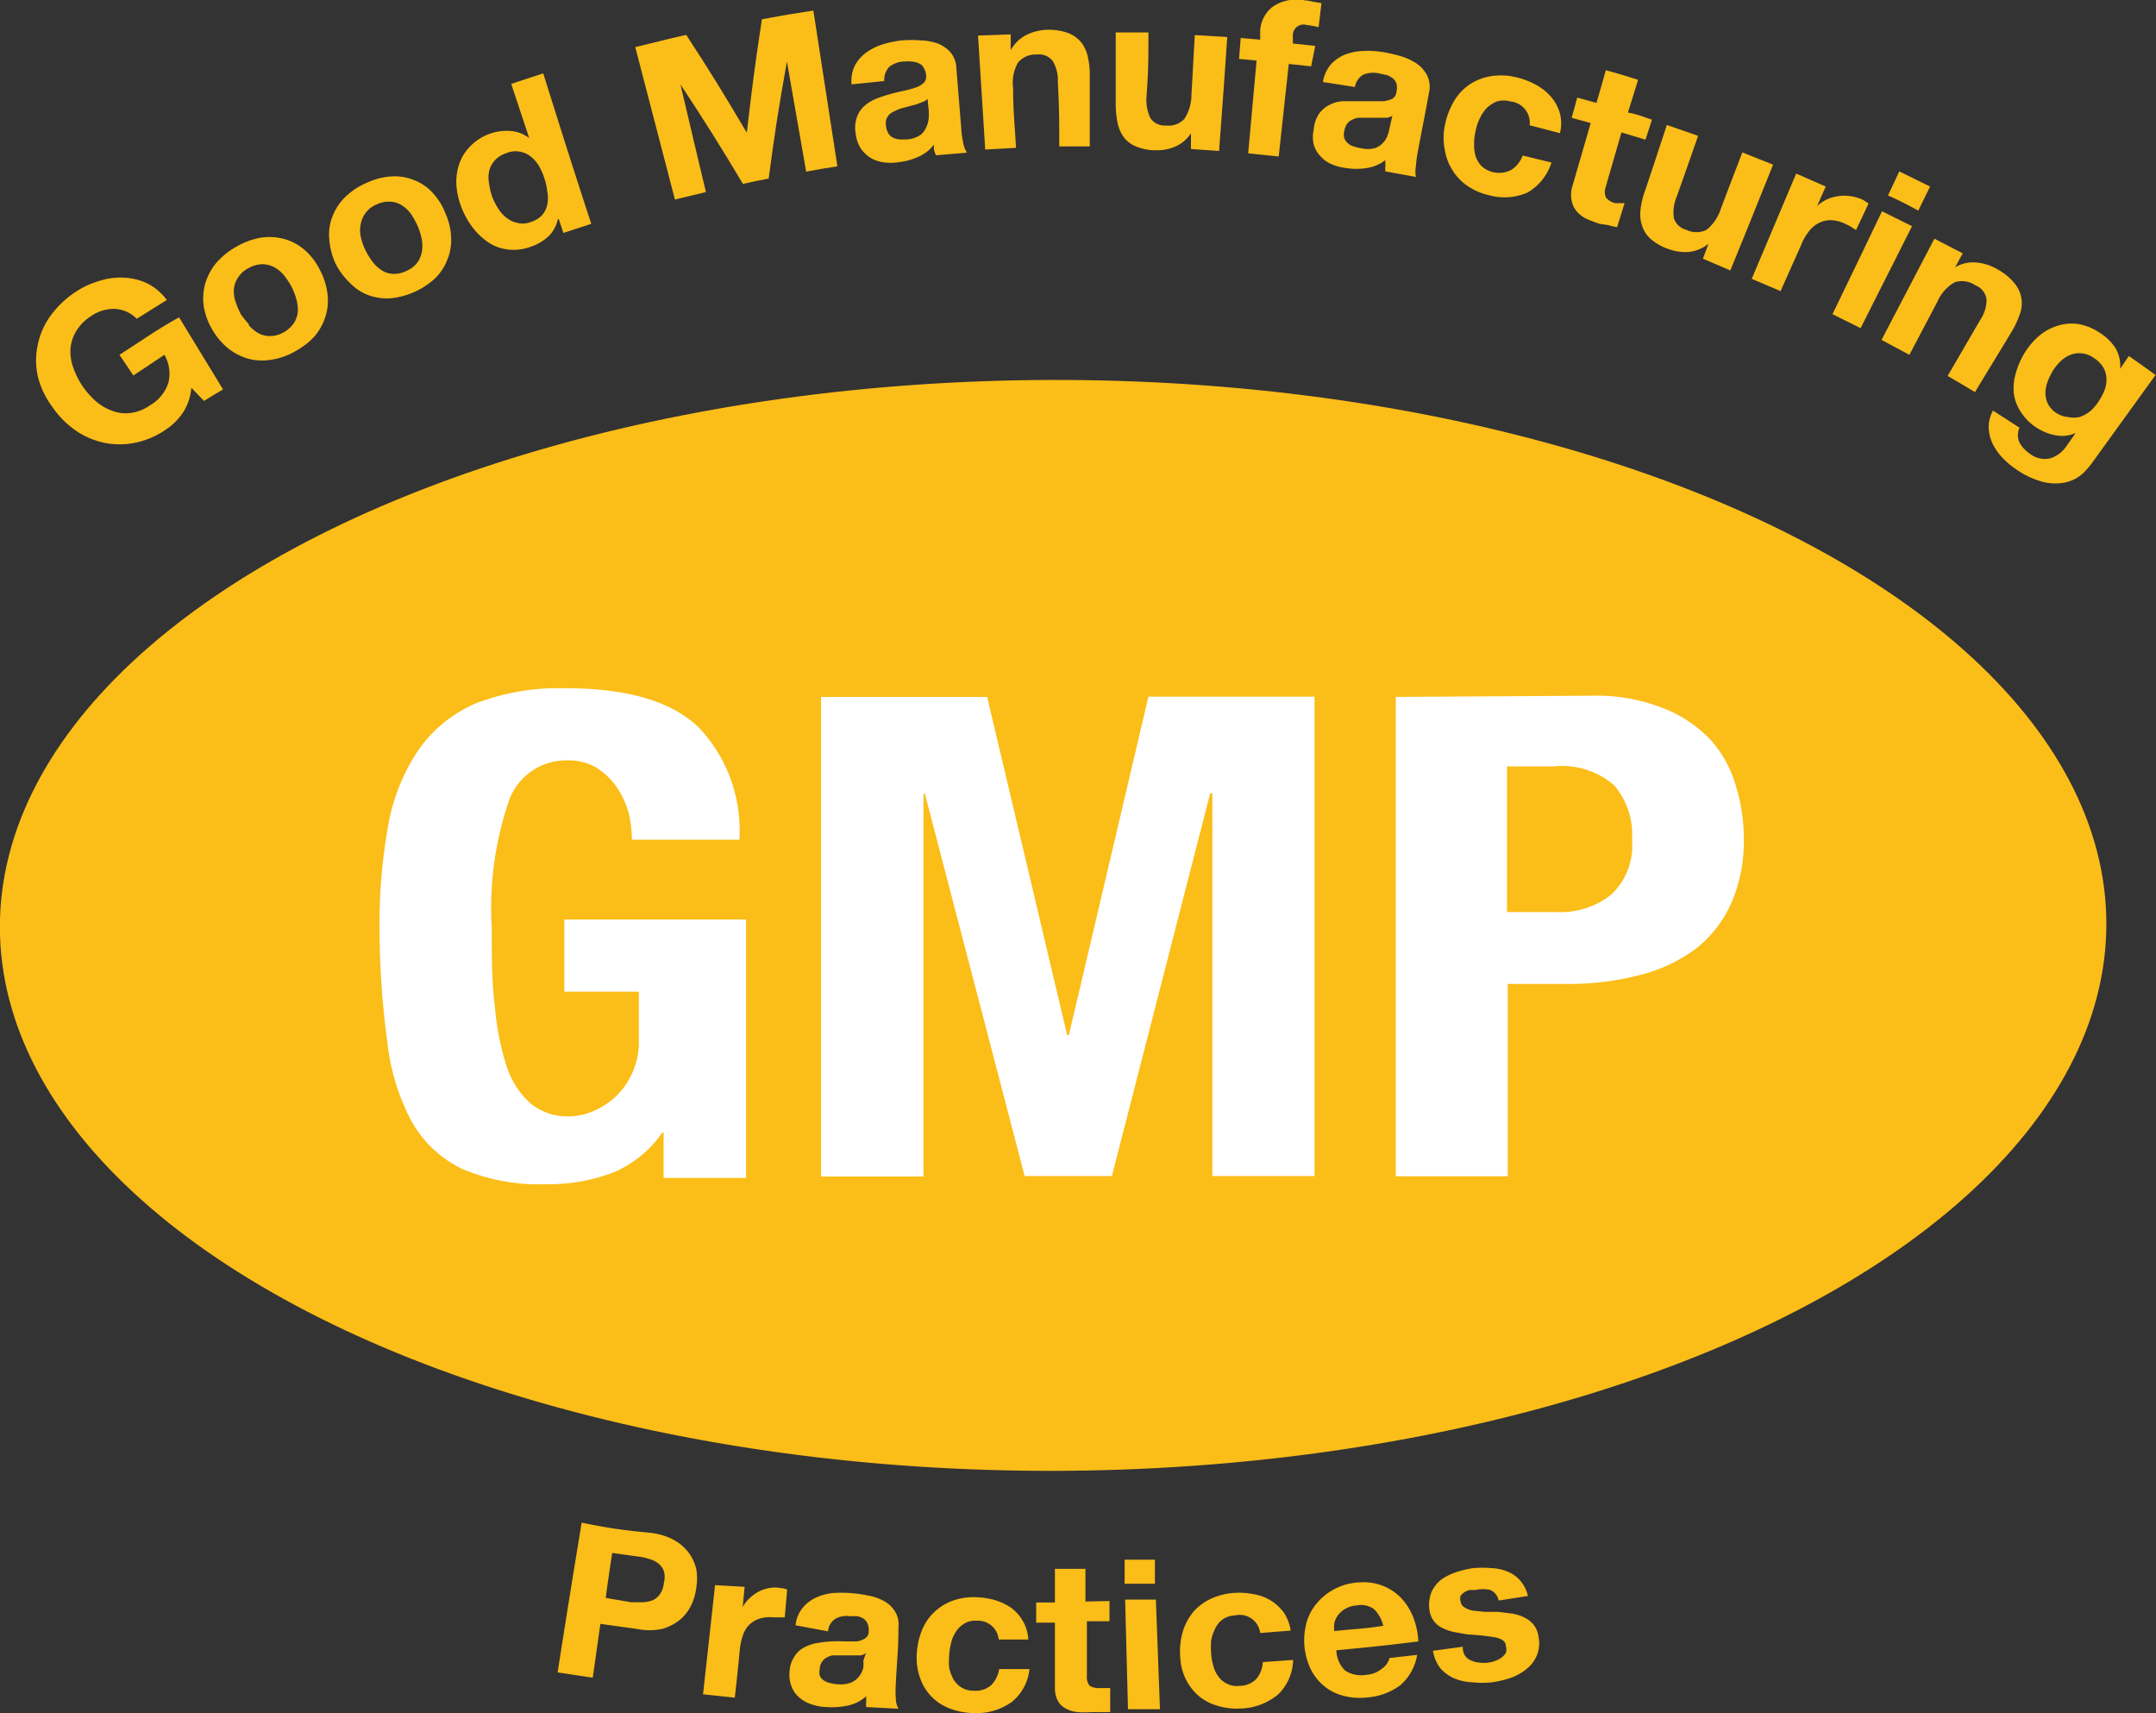
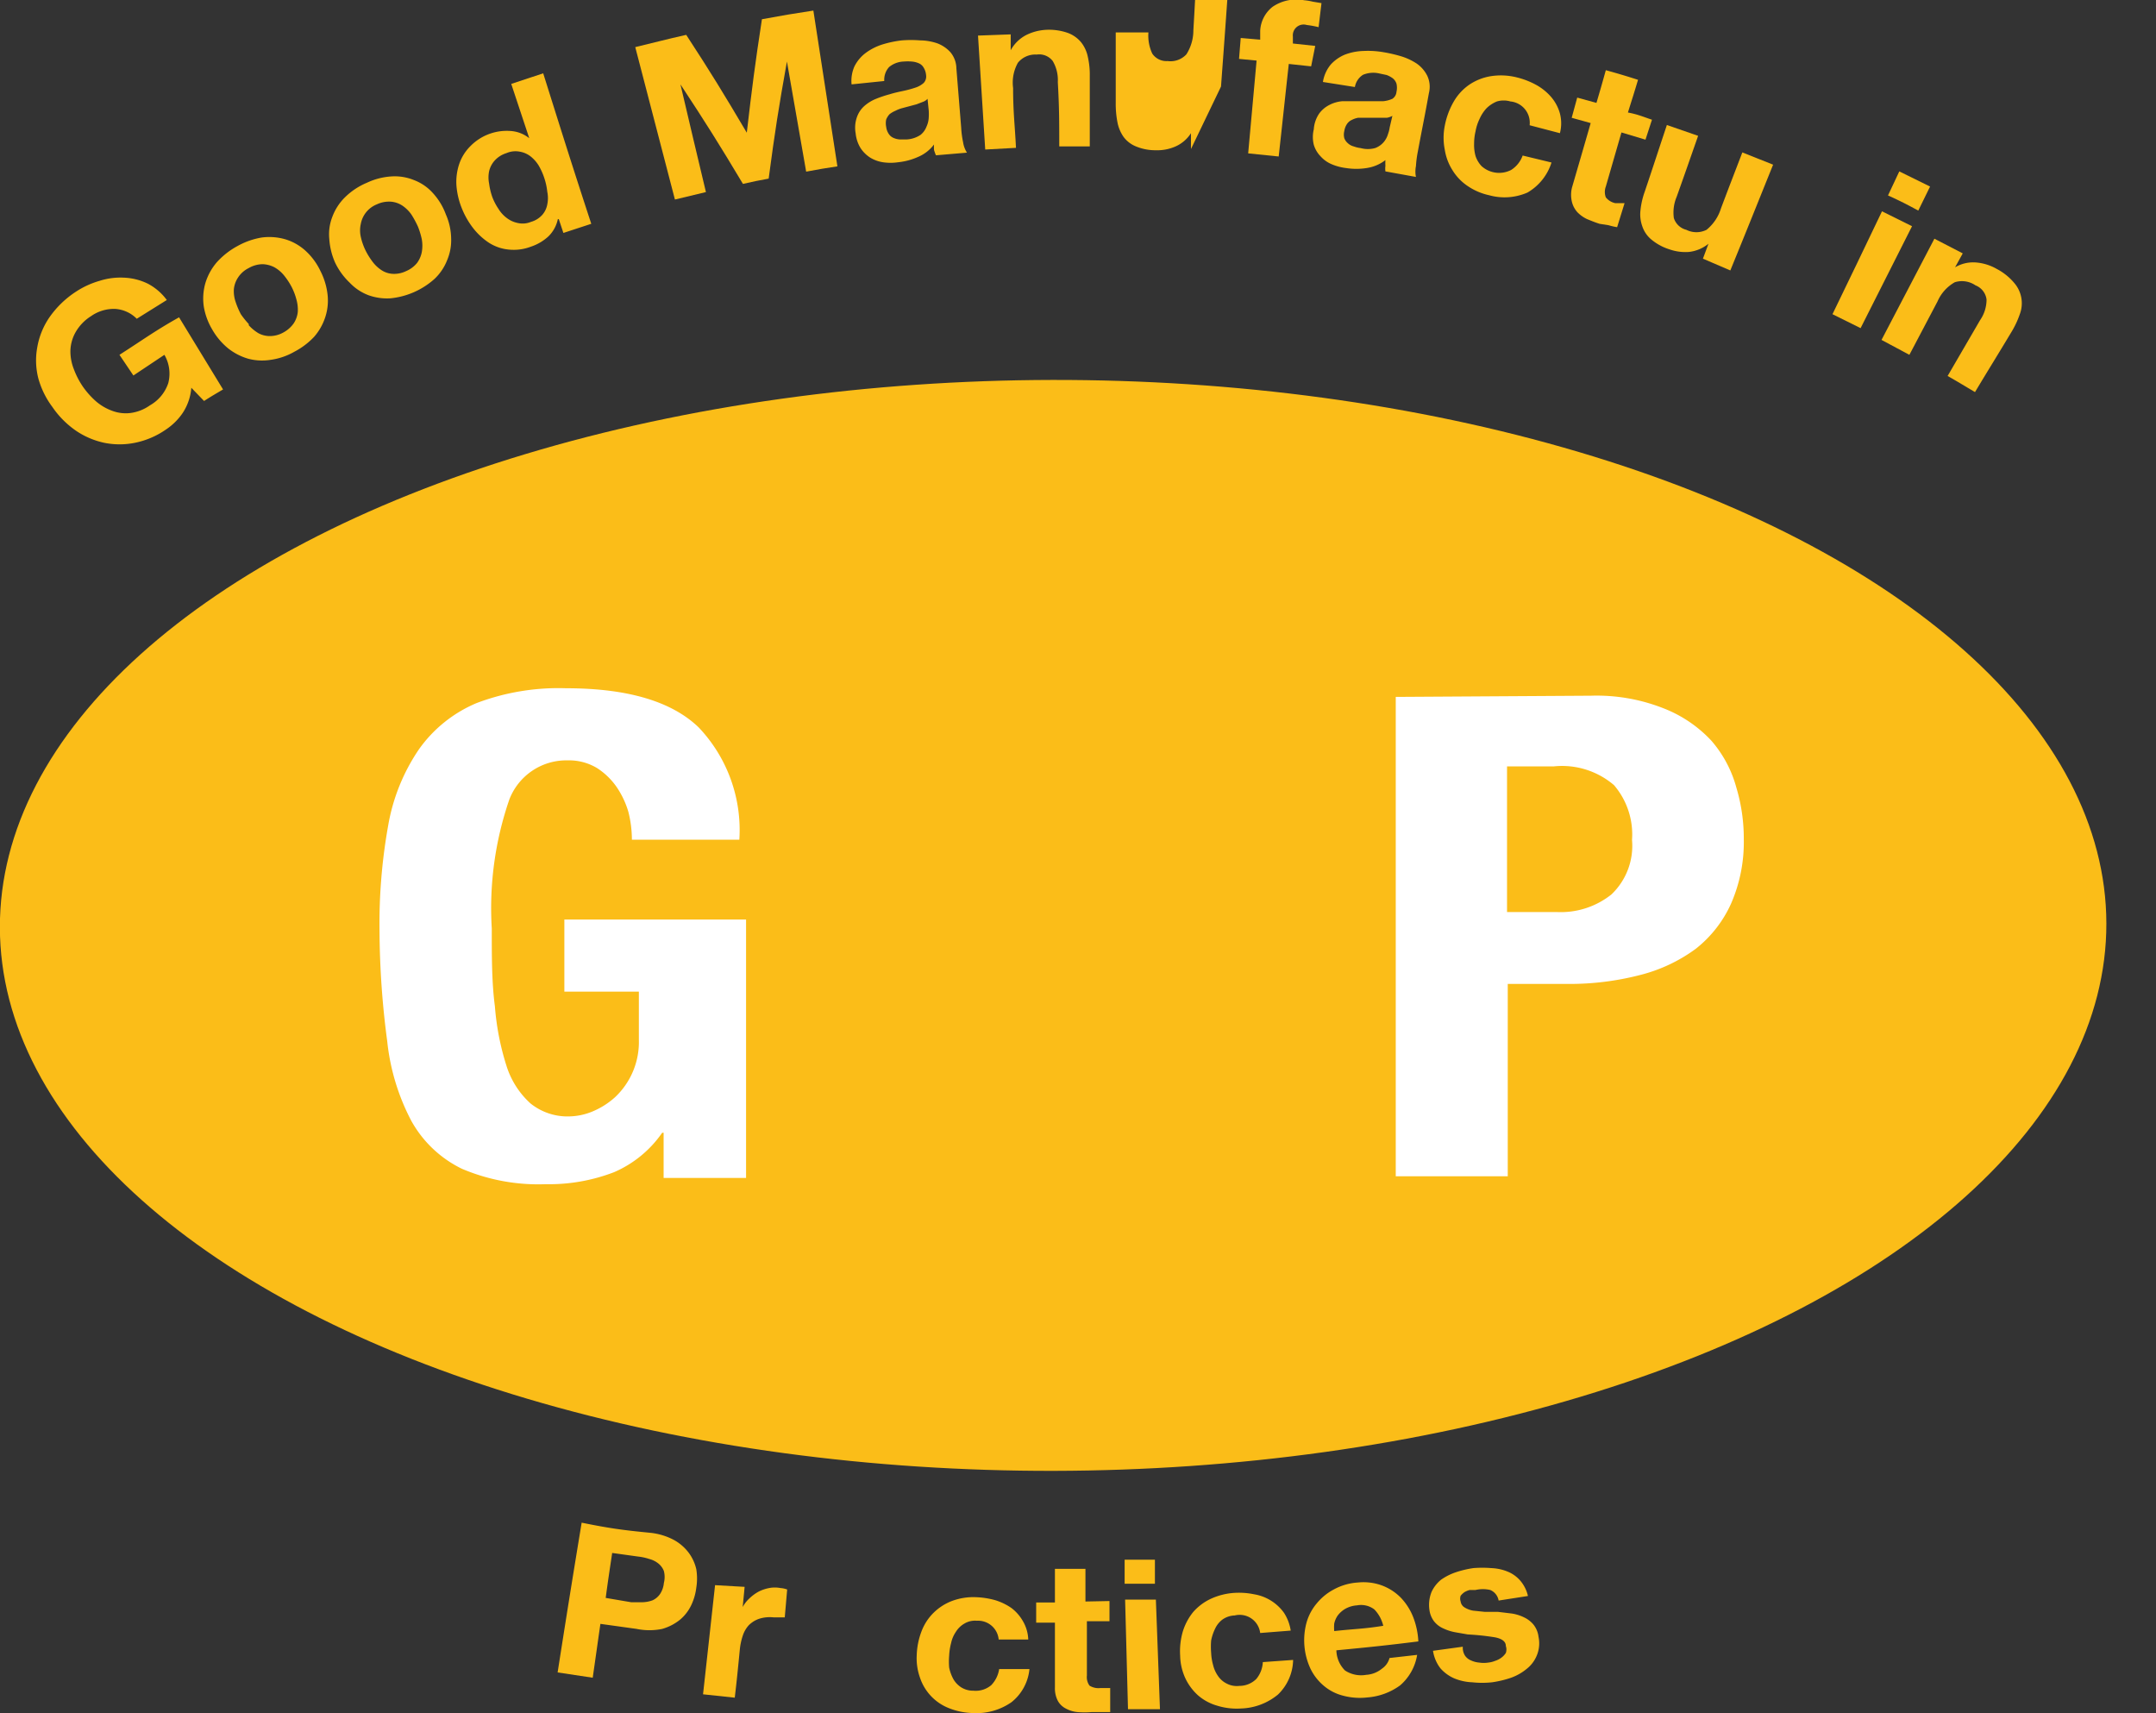
<svg xmlns="http://www.w3.org/2000/svg" id="Layer_1" data-name="Layer 1" viewBox="0 0 89.7 71.27">
  <rect x="0" y="0" width="89.7" height="71.27" fill="#333333" stroke="none" />
  <defs>
    <style>.cls-1{fill:#fbbd18;}.cls-2{fill:#fff;}</style>
  </defs>
  <ellipse class="cls-1" cx="44.27" cy="54.74" rx="43.82" ry="22.69" transform="translate(-0.56 -16.16) rotate(-0.11)" />
  <path class="cls-2" d="M26.59,50A3.67,3.67,0,0,0,26.12,49a2.91,2.91,0,0,0-.83-.81,2.26,2.26,0,0,0-1.22-.32,2.54,2.54,0,0,0-2.43,1.63,13.88,13.88,0,0,0-.73,5.36c0,1.19,0,2.27.13,3.24a10.92,10.92,0,0,0,.48,2.47,3.54,3.54,0,0,0,1,1.57,2.46,2.46,0,0,0,1.64.54,2.64,2.64,0,0,0,.93-.2,3.28,3.28,0,0,0,.94-.59,3.15,3.15,0,0,0,1-2.4v-2H23.93v-3h7.56l0,10.75H28.06V63.36H28A4.7,4.7,0,0,1,26,65a7.51,7.51,0,0,1-2.84.5,8.12,8.12,0,0,1-3.49-.64,4.8,4.8,0,0,1-2.11-2,9.15,9.15,0,0,1-1-3.31A35.79,35.79,0,0,1,16.24,55a23.16,23.16,0,0,1,.36-4.42,8.06,8.06,0,0,1,1.28-3.17,5.59,5.59,0,0,1,2.39-1.92A9.63,9.63,0,0,1,24,44.87q3.83,0,5.52,1.63a6.2,6.2,0,0,1,1.69,4.67H26.74A4.72,4.72,0,0,0,26.59,50Z" transform="translate(-0.45 -16.24)" />
-   <path class="cls-2" d="M41.52,45.23,44.85,59.3h.07l3.31-14.08h6.91l0,19.94H50.89l0-15.92H50.8L46.71,65.16H43.08L38.93,49.26h-.06l0,15.92H34.61l0-19.95Z" transform="translate(-0.45 -16.24)" />
  <path class="cls-2" d="M66.65,45.18a7.57,7.57,0,0,1,3,.52,5.39,5.39,0,0,1,2,1.35A4.94,4.94,0,0,1,72.69,49,7.36,7.36,0,0,1,73,51.15a6.38,6.38,0,0,1-.53,2.68A5,5,0,0,1,71,55.71a6.65,6.65,0,0,1-2.32,1.09,11.7,11.7,0,0,1-3,.37h-2.5l0,8H58.52l0-19.94Zm-1.41,9a3.38,3.38,0,0,0,2.25-.73,2.79,2.79,0,0,0,.86-2.27,3.15,3.15,0,0,0-.75-2.28,3.32,3.32,0,0,0-2.5-.78H63.15l0,6.06Z" transform="translate(-0.45 -16.24)" />
  <path class="cls-1" d="M8.05,33.42a2.55,2.55,0,0,1-.7.69,3.45,3.45,0,0,1-1.29.55,3.2,3.2,0,0,1-1.27,0,3.35,3.35,0,0,1-1.16-.49,3.8,3.8,0,0,1-1-1A3.58,3.58,0,0,1,2.05,32,3,3,0,0,1,2,30.69a3.15,3.15,0,0,1,.5-1.24,4,4,0,0,1,1.1-1.07,3.61,3.61,0,0,1,1-.46,2.86,2.86,0,0,1,1-.13,2.49,2.49,0,0,1,1,.25,2.32,2.32,0,0,1,.79.68l-1.25.78a1.38,1.38,0,0,0-.9-.41,1.65,1.65,0,0,0-1,.3,1.9,1.9,0,0,0-.64.66,1.66,1.66,0,0,0-.22.76,2,2,0,0,0,.14.78,3.35,3.35,0,0,0,.39.75,3.45,3.45,0,0,0,.54.6,2.17,2.17,0,0,0,.67.39,1.61,1.61,0,0,0,.76.09,1.81,1.81,0,0,0,.81-.32,1.67,1.67,0,0,0,.76-.92A1.56,1.56,0,0,0,7.29,31L6,31.86,5.42,31c1-.64,1.48-1,2.48-1.56l1.83,3c-.32.19-.48.28-.79.48l-.53-.55A2.22,2.22,0,0,1,8.05,33.42Z" transform="translate(-0.45 -16.24)" />
  <path class="cls-1" d="M8.93,29A2.32,2.32,0,0,1,9,28a2.39,2.39,0,0,1,.47-.85,3.21,3.21,0,0,1,.87-.68,3.12,3.12,0,0,1,1-.35,2.4,2.4,0,0,1,1,.08,2.19,2.19,0,0,1,.82.47,2.7,2.7,0,0,1,.62.84,2.85,2.85,0,0,1,.3,1,2.21,2.21,0,0,1-.1.93,2.35,2.35,0,0,1-.46.81,3.1,3.1,0,0,1-.82.62,2.75,2.75,0,0,1-1,.34,2.23,2.23,0,0,1-.93-.05,2.44,2.44,0,0,1-.83-.43,2.82,2.82,0,0,1-.67-.8A2.74,2.74,0,0,1,8.93,29Zm1.87.77a1.8,1.8,0,0,0,.4.33,1,1,0,0,0,.48.12,1.15,1.15,0,0,0,.56-.15,1.25,1.25,0,0,0,.43-.38,1.07,1.07,0,0,0,.17-.48,1.57,1.57,0,0,0-.06-.52,2.54,2.54,0,0,0-.2-.52,2.94,2.94,0,0,0-.31-.47,1.42,1.42,0,0,0-.4-.34,1.15,1.15,0,0,0-.49-.13,1.18,1.18,0,0,0-.58.16,1.12,1.12,0,0,0-.45.4,1.07,1.07,0,0,0-.17.48,1.36,1.36,0,0,0,.07.52,3.38,3.38,0,0,0,.22.52A3.54,3.54,0,0,0,10.8,29.72Z" transform="translate(-0.45 -16.24)" />
  <path class="cls-1" d="M14.15,26.18a2,2,0,0,1,.13-.93,2.23,2.23,0,0,1,.53-.81,2.88,2.88,0,0,1,.91-.6,2.79,2.79,0,0,1,1-.26,2.11,2.11,0,0,1,.95.15,2,2,0,0,1,.78.53,2.68,2.68,0,0,1,.55.9,2.57,2.57,0,0,1,.22,1,2.11,2.11,0,0,1-.17.91,2.14,2.14,0,0,1-.52.77,3.22,3.22,0,0,1-1.84.81,2.29,2.29,0,0,1-.91-.13A2.08,2.08,0,0,1,15,28a2.84,2.84,0,0,1-.61-.84A2.89,2.89,0,0,1,14.15,26.18Zm1.78.92a1.48,1.48,0,0,0,.38.37.94.94,0,0,0,.46.16,1.13,1.13,0,0,0,.57-.11,1.18,1.18,0,0,0,.46-.34,1.12,1.12,0,0,0,.2-.46,1.53,1.53,0,0,0,0-.52,3.24,3.24,0,0,0-.16-.53,4,4,0,0,0-.27-.5,1.44,1.44,0,0,0-.37-.37,1,1,0,0,0-.48-.17,1.18,1.18,0,0,0-.59.11,1.09,1.09,0,0,0-.67.82,1.21,1.21,0,0,0,0,.53,2.55,2.55,0,0,0,.18.53A2.87,2.87,0,0,0,15.93,27.1Z" transform="translate(-0.45 -16.24)" />
  <path class="cls-1" d="M23.66,25.35a1.41,1.41,0,0,1-.39.72,2,2,0,0,1-.73.43,2,2,0,0,1-.94.12,1.84,1.84,0,0,1-.82-.29,2.76,2.76,0,0,1-.66-.62,3.43,3.43,0,0,1-.47-.84,3.17,3.17,0,0,1-.21-.91,2.34,2.34,0,0,1,.11-.88,1.91,1.91,0,0,1,.46-.75,2.12,2.12,0,0,1,1.7-.64,1.38,1.38,0,0,1,.76.3h0l-.75-2.26,1.33-.44c.79,2.51,1.18,3.76,2,6.26l-1.16.38-.19-.57Zm-.79-2.21a1.45,1.45,0,0,0-.34-.39,1,1,0,0,0-.45-.2.94.94,0,0,0-.56.06,1.09,1.09,0,0,0-.49.31,1,1,0,0,0-.23.44,1.29,1.29,0,0,0,0,.52,2.74,2.74,0,0,0,.13.55,2.38,2.38,0,0,0,.26.5,1.35,1.35,0,0,0,.36.39,1.12,1.12,0,0,0,.46.2.9.9,0,0,0,.53-.05,1,1,0,0,0,.47-.29.9.9,0,0,0,.21-.44,1.29,1.29,0,0,0,0-.52,2.66,2.66,0,0,0-.12-.56A2.73,2.73,0,0,0,22.87,23.14Z" transform="translate(-0.45 -16.24)" />
  <path class="cls-1" d="M29,17.69c1.05,1.61,1.55,2.43,2.52,4.07h0c.22-1.89.34-2.83.63-4.72.86-.16,1.29-.23,2.14-.36l1,6.48c-.52.08-.78.12-1.3.22l-.8-4.58h0c-.35,1.95-.5,2.92-.76,4.87-.43.08-.64.12-1.07.22-1-1.67-1.52-2.5-2.6-4.14h0c.42,1.79.63,2.68,1.06,4.48l-1.29.31L26.88,18.2C27.72,18,28.15,17.88,29,17.69Z" transform="translate(-0.45 -16.24)" />
  <path class="cls-1" d="M35.88,19.75A1.48,1.48,0,0,1,36,19a1.59,1.59,0,0,1,.47-.56,2.36,2.36,0,0,1,.69-.35,4.49,4.49,0,0,1,.81-.17,4.79,4.79,0,0,1,.76,0,2.3,2.3,0,0,1,.71.12,1.41,1.41,0,0,1,.55.37,1.07,1.07,0,0,1,.25.67l.2,2.47a3.91,3.91,0,0,0,.08.61,1.11,1.11,0,0,0,.16.43l-1.29.11a2,2,0,0,1-.08-.22,1.55,1.55,0,0,1,0-.23,1.61,1.61,0,0,1-.67.52,2.69,2.69,0,0,1-.83.22,2.14,2.14,0,0,1-.62,0,1.45,1.45,0,0,1-.53-.19,1.35,1.35,0,0,1-.4-.39,1.42,1.42,0,0,1-.21-.62,1.31,1.31,0,0,1,.05-.67,1.11,1.11,0,0,1,.31-.47,1.69,1.69,0,0,1,.49-.3,4.76,4.76,0,0,1,.57-.19c.19-.06.38-.1.57-.14a4.6,4.6,0,0,0,.51-.14.93.93,0,0,0,.33-.19.39.39,0,0,0,.1-.32.71.71,0,0,0-.11-.33.41.41,0,0,0-.2-.17.88.88,0,0,0-.29-.07,1.88,1.88,0,0,0-.33,0,1,1,0,0,0-.61.23.78.78,0,0,0-.2.58Zm3.16.6a.46.46,0,0,1-.2.13l-.26.1-.3.08-.3.08a1.36,1.36,0,0,0-.28.11,1.08,1.08,0,0,0-.24.14.74.74,0,0,0-.14.22.76.76,0,0,0,0,.31.66.66,0,0,0,.1.28.44.44,0,0,0,.19.17.77.77,0,0,0,.27.07h.3a1.16,1.16,0,0,0,.57-.19A.81.81,0,0,0,39,21.5a1,1,0,0,0,.09-.37,2.36,2.36,0,0,0,0-.29Z" transform="translate(-0.45 -16.24)" />
  <path class="cls-1" d="M42.5,17.67l0,.66h0a1.55,1.55,0,0,1,.64-.63,2.1,2.1,0,0,1,.84-.22,2.38,2.38,0,0,1,.9.13,1.31,1.31,0,0,1,.55.39,1.43,1.43,0,0,1,.28.61,3.34,3.34,0,0,1,.08.8c0,1.17,0,1.76,0,2.92l-1.27,0c0-1.07,0-1.61-.06-2.68a1.55,1.55,0,0,0-.21-.87.71.71,0,0,0-.67-.27.93.93,0,0,0-.78.34,1.69,1.69,0,0,0-.2,1.05c0,1,.07,1.5.12,2.49l-1.28.07-.3-4.74Z" transform="translate(-0.45 -16.24)" />
-   <path class="cls-1" d="M50,22.44l0-.66h0a1.47,1.47,0,0,1-.66.56,1.89,1.89,0,0,1-.8.15,2.11,2.11,0,0,1-.83-.16,1.2,1.2,0,0,1-.51-.39,1.57,1.57,0,0,1-.26-.62,4.07,4.07,0,0,1-.07-.81c0-1.17,0-1.75,0-2.92l1.36,0c0,1.07,0,1.6-.08,2.68a1.75,1.75,0,0,0,.16.88.71.71,0,0,0,.64.31.9.9,0,0,0,.78-.28,1.86,1.86,0,0,0,.29-1c.06-1,.08-1.49.14-2.48l1.35.08c-.13,1.9-.2,2.84-.34,4.74Z" transform="translate(-0.45 -16.24)" />
+   <path class="cls-1" d="M50,22.44l0-.66h0a1.47,1.47,0,0,1-.66.56,1.89,1.89,0,0,1-.8.15,2.11,2.11,0,0,1-.83-.16,1.2,1.2,0,0,1-.51-.39,1.57,1.57,0,0,1-.26-.62,4.07,4.07,0,0,1-.07-.81c0-1.17,0-1.75,0-2.92l1.36,0a1.75,1.75,0,0,0,.16.88.71.71,0,0,0,.64.31.9.9,0,0,0,.78-.28,1.86,1.86,0,0,0,.29-1c.06-1,.08-1.49.14-2.48l1.35.08c-.13,1.9-.2,2.84-.34,4.74Z" transform="translate(-0.45 -16.24)" />
  <path class="cls-1" d="M52,18.69l.07-.87.81.07,0-.37a1.35,1.35,0,0,1,.52-1,1.76,1.76,0,0,1,1.31-.27,2.25,2.25,0,0,1,.36.06l.36.06-.12,1a3.86,3.86,0,0,0-.49-.09.45.45,0,0,0-.58.48l0,.29.93.1L55,19l-.93-.1c-.17,1.54-.25,2.31-.42,3.85l-1.27-.13.35-3.86Z" transform="translate(-0.45 -16.24)" />
  <path class="cls-1" d="M55.49,19.65a1.49,1.49,0,0,1,.33-.73,1.65,1.65,0,0,1,.59-.41,2.34,2.34,0,0,1,.77-.15,3.73,3.73,0,0,1,.82.05,6.11,6.11,0,0,1,.74.17,2.51,2.51,0,0,1,.66.31,1.36,1.36,0,0,1,.43.5,1.07,1.07,0,0,1,.07.72c-.18,1-.28,1.46-.46,2.43a4.44,4.44,0,0,0-.08.61,1.14,1.14,0,0,0,0,.45l-1.27-.23a.85.85,0,0,1,0-.23,1.93,1.93,0,0,1,0-.24,1.68,1.68,0,0,1-.78.33,2.76,2.76,0,0,1-.86,0,2.2,2.2,0,0,1-.6-.16,1.29,1.29,0,0,1-.46-.33,1.15,1.15,0,0,1-.28-.48,1.35,1.35,0,0,1,0-.64,1.32,1.32,0,0,1,.22-.65,1.19,1.19,0,0,1,.42-.36,1.41,1.41,0,0,1,.55-.16c.2,0,.41,0,.61,0l.59,0H58a1.23,1.23,0,0,0,.38-.1.38.38,0,0,0,.17-.29.76.76,0,0,0,0-.34.48.48,0,0,0-.15-.22,1.08,1.08,0,0,0-.26-.14l-.33-.07a1.12,1.12,0,0,0-.65.06.75.75,0,0,0-.34.51Zm2.89,1.41a.78.78,0,0,1-.23.08l-.28,0h-.62c-.1,0-.2,0-.3,0a.88.88,0,0,0-.26.09.47.47,0,0,0-.2.17.7.7,0,0,0-.11.29.6.6,0,0,0,0,.3.51.51,0,0,0,.15.21.55.55,0,0,0,.24.13,1.23,1.23,0,0,0,.29.07,1.15,1.15,0,0,0,.6,0,.86.86,0,0,0,.36-.25.93.93,0,0,0,.18-.34,1.41,1.41,0,0,0,.07-.28Z" transform="translate(-0.45 -16.24)" />
  <path class="cls-1" d="M63.29,20.46a1,1,0,0,0-.56,0,1.33,1.33,0,0,0-.43.28,1.6,1.6,0,0,0-.29.44,2,2,0,0,0-.17.52,2.24,2.24,0,0,0-.06.52,1.7,1.7,0,0,0,.06.51,1.12,1.12,0,0,0,.25.42,1.09,1.09,0,0,0,1.23.16,1.18,1.18,0,0,0,.48-.6L65,23A2.21,2.21,0,0,1,64,24.25a2.39,2.39,0,0,1-1.6.11,2.54,2.54,0,0,1-.9-.39,2.13,2.13,0,0,1-.62-.65,2.24,2.24,0,0,1-.32-.85,2.55,2.55,0,0,1,0-1,3.21,3.21,0,0,1,.37-1,2.17,2.17,0,0,1,.64-.7,2.24,2.24,0,0,1,.9-.36,2.72,2.72,0,0,1,1.09.05,3.33,3.33,0,0,1,.8.31,2.28,2.28,0,0,1,.63.51,1.79,1.79,0,0,1,.36.68,1.62,1.62,0,0,1,0,.82l-1.26-.33A.89.89,0,0,0,63.29,20.46Z" transform="translate(-0.45 -16.24)" />
  <path class="cls-1" d="M69.18,21.22l-.27.83-1-.3L67.26,24a.64.64,0,0,0,0,.45.68.68,0,0,0,.39.24l.2,0,.19,0-.31,1a2.49,2.49,0,0,1-.35-.08L67,25.55c-.19-.06-.36-.13-.53-.2a1.38,1.38,0,0,1-.4-.29,1,1,0,0,1-.22-.42,1.25,1.25,0,0,1,0-.59c.31-1.07.47-1.61.78-2.69l-.79-.22.23-.84.8.22c.16-.54.24-.82.39-1.36.54.15.81.23,1.34.4-.16.54-.25.81-.42,1.36C68.6,21,68.79,21.09,69.18,21.22Z" transform="translate(-0.45 -16.24)" />
  <path class="cls-1" d="M71.3,27l.23-.62h0a1.56,1.56,0,0,1-.81.34,2,2,0,0,1-.82-.11,2.2,2.2,0,0,1-.75-.41,1.2,1.2,0,0,1-.37-.54A1.47,1.47,0,0,1,68.7,25a3.27,3.27,0,0,1,.18-.79c.37-1.1.55-1.66.92-2.77l1.3.45c-.35,1-.53,1.52-.89,2.53a1.68,1.68,0,0,0-.12.89.73.73,0,0,0,.52.49.94.94,0,0,0,.84,0,1.85,1.85,0,0,0,.6-.89c.35-.93.53-1.39.89-2.33l1.28.51c-.71,1.76-1.06,2.64-1.78,4.4Z" transform="translate(-0.45 -16.24)" />
-   <path class="cls-1" d="M76.41,24l-.36.81h0a1.56,1.56,0,0,1,.4-.27,1.65,1.65,0,0,1,.48-.14,1.74,1.74,0,0,1,.51,0,1.81,1.81,0,0,1,.49.14,1.64,1.64,0,0,1,.26.17l-.52,1.1-.2-.13a1.67,1.67,0,0,0-.23-.12,1.43,1.43,0,0,0-.63-.16,1,1,0,0,0-.51.13,1.12,1.12,0,0,0-.4.35,2,2,0,0,0-.3.52l-.87,1.95-1.2-.51,1.85-4.38Z" transform="translate(-0.45 -16.24)" />
  <path class="cls-1" d="M79,24.37l.47-1,1.28.63-.49,1C79.78,24.74,79.53,24.61,79,24.37ZM80,25.65l-2.14,4.24-1.17-.58c.83-1.71,1.24-2.57,2.06-4.28Z" transform="translate(-0.45 -16.24)" />
  <path class="cls-1" d="M82.11,26.78l-.32.58,0,0a1.48,1.48,0,0,1,.89-.2,2.07,2.07,0,0,1,.85.27,2.4,2.4,0,0,1,.73.59,1.29,1.29,0,0,1,.22,1.3,3.79,3.79,0,0,1-.35.74c-.6,1-.91,1.49-1.51,2.49-.46-.27-.68-.41-1.14-.67l1.35-2.32a1.51,1.51,0,0,0,.27-.86.73.73,0,0,0-.46-.59,1,1,0,0,0-.86-.13,1.69,1.69,0,0,0-.72.8L79.89,31l-1.16-.62,2.2-4.21Z" transform="translate(-0.45 -16.24)" />
-   <path class="cls-1" d="M87.1,35.94a1.59,1.59,0,0,1-.68.36,2.17,2.17,0,0,1-.92,0,3.51,3.51,0,0,1-1.2-.56,3.3,3.3,0,0,1-.54-.46,2.32,2.32,0,0,1-.41-.59,1.64,1.64,0,0,1-.16-.66,1.36,1.36,0,0,1,.18-.71l1.1.71a.77.77,0,0,0,0,.62,1.4,1.4,0,0,0,.44.47,1,1,0,0,0,.86.18,1.29,1.29,0,0,0,.68-.54l.36-.51h0a1.36,1.36,0,0,1-.82.1,2.18,2.18,0,0,1-.81-.32,2.16,2.16,0,0,1-.67-.68,1.8,1.8,0,0,1-.28-.78,2.3,2.3,0,0,1,.1-.85,3.3,3.3,0,0,1,.38-.84,3,3,0,0,1,.59-.68,2.17,2.17,0,0,1,.76-.41,1.9,1.9,0,0,1,.86-.07,2.3,2.3,0,0,1,.9.37,2.09,2.09,0,0,1,.65.64,1.49,1.49,0,0,1,.19.85l0,0,.36-.53c.45.31.67.47,1.11.79l-2.6,3.6A3.3,3.3,0,0,1,87.1,35.94Zm-.6-2.35a1.17,1.17,0,0,0,.46,0,1.41,1.41,0,0,0,.42-.22,1.72,1.72,0,0,0,.34-.37,2.9,2.9,0,0,0,.27-.48,1.31,1.31,0,0,0,.1-.5,1,1,0,0,0-.12-.47,1.16,1.16,0,0,0-.41-.42,1,1,0,0,0-.48-.19,1,1,0,0,0-.46.05,1.26,1.26,0,0,0-.41.25,2.12,2.12,0,0,0-.33.39,2.82,2.82,0,0,0-.23.46,1.37,1.37,0,0,0-.1.48,1.06,1.06,0,0,0,.1.46,1,1,0,0,0,.37.4A1.07,1.07,0,0,0,86.5,33.59Z" transform="translate(-0.45 -16.24)" />
  <path class="cls-1" d="M27.49,80a2.69,2.69,0,0,1,1,.3,1.94,1.94,0,0,1,.62.54,1.83,1.83,0,0,1,.31.68,2.43,2.43,0,0,1,0,.76,2.35,2.35,0,0,1-.21.73,1.79,1.79,0,0,1-.46.6A2.09,2.09,0,0,1,28,84a2.63,2.63,0,0,1-1.06,0l-1.51-.21c-.13.9-.19,1.34-.32,2.24l-1.46-.22c.39-2.49.59-3.74,1-6.23C25.78,79.81,26.35,79.89,27.49,80Zm-.78,2.89.47,0a1.31,1.31,0,0,0,.42-.08.77.77,0,0,0,.31-.26,1,1,0,0,0,.16-.46,1,1,0,0,0,0-.5.75.75,0,0,0-.24-.32,1,1,0,0,0-.37-.18,2.21,2.21,0,0,0-.46-.1l-1.08-.15c-.11.74-.17,1.12-.27,1.87Z" transform="translate(-0.45 -16.24)" />
  <path class="cls-1" d="M31.43,82.25l-.08.84h0a1.35,1.35,0,0,1,.28-.36,1.78,1.78,0,0,1,.38-.28,1.63,1.63,0,0,1,.44-.15,1.23,1.23,0,0,1,.47,0,1,1,0,0,1,.28.06l-.1,1.16-.22,0-.24,0a1.46,1.46,0,0,0-.61.06,1.12,1.12,0,0,0-.43.27,1.2,1.2,0,0,0-.25.44,2.62,2.62,0,0,0-.12.57c-.08.82-.12,1.23-.21,2l-1.32-.14.5-4.54Z" transform="translate(-0.45 -16.24)" />
-   <path class="cls-1" d="M33.55,83.85a1.38,1.38,0,0,1,.28-.71,1.61,1.61,0,0,1,.54-.43,2.25,2.25,0,0,1,.71-.2,5,5,0,0,1,.77,0,5.77,5.77,0,0,1,.71.1,2.17,2.17,0,0,1,.65.22,1.24,1.24,0,0,1,.46.42,1,1,0,0,1,.16.67c0,1-.07,1.43-.11,2.38a3.85,3.85,0,0,0,0,.59.93.93,0,0,0,.11.43l-1.34-.07a.87.87,0,0,1,0-.22,1.64,1.64,0,0,1,0-.23,1.66,1.66,0,0,1-.77.39,3.31,3.31,0,0,1-.89.06,2.2,2.2,0,0,1-.64-.12,1.46,1.46,0,0,1-.5-.29,1.1,1.1,0,0,1-.31-.45,1.34,1.34,0,0,1-.08-.62,1.26,1.26,0,0,1,.2-.62,1.06,1.06,0,0,1,.39-.37,1.82,1.82,0,0,1,.54-.19,5.6,5.6,0,0,1,.59-.07,5.44,5.44,0,0,1,.57,0l.51,0a.85.85,0,0,0,.36-.14.32.32,0,0,0,.13-.28.64.64,0,0,0-.05-.33.47.47,0,0,0-.17-.2.93.93,0,0,0-.25-.1l-.32,0a.94.94,0,0,0-.61.12.68.68,0,0,0-.29.51ZM36.48,85a.5.5,0,0,1-.22.1l-.27,0-.3,0-.31,0-.3,0a.82.82,0,0,0-.25.1.55.55,0,0,0-.19.18.49.49,0,0,0-.08.28.53.53,0,0,0,0,.29.43.43,0,0,0,.16.19.68.68,0,0,0,.26.11,1.34,1.34,0,0,0,.3.05,1.22,1.22,0,0,0,.61-.08.9.9,0,0,0,.48-.62,2.06,2.06,0,0,0,0-.28Z" transform="translate(-0.45 -16.24)" />
  <path class="cls-1" d="M41.09,83.66a.86.86,0,0,0-.52.12,1,1,0,0,0-.35.34,1.31,1.31,0,0,0-.2.47,2.43,2.43,0,0,0-.08.52,2.89,2.89,0,0,0,0,.5,1.75,1.75,0,0,0,.17.47,1,1,0,0,0,.33.35.93.93,0,0,0,.51.14,1,1,0,0,0,.74-.23,1.22,1.22,0,0,0,.33-.67h1.26a2,2,0,0,1-.75,1.38,2.54,2.54,0,0,1-1.59.45,2.86,2.86,0,0,1-1-.2,2.06,2.06,0,0,1-1.21-1.26,2.41,2.41,0,0,1-.14-.94,3.05,3.05,0,0,1,.2-1,2.14,2.14,0,0,1,.5-.77,2.21,2.21,0,0,1,.76-.49,2.55,2.55,0,0,1,1-.16,3.43,3.43,0,0,1,.79.12,2.45,2.45,0,0,1,.69.33,1.82,1.82,0,0,1,.48.55,1.62,1.62,0,0,1,.22.76H42A.86.86,0,0,0,41.09,83.66Z" transform="translate(-0.45 -16.24)" />
  <path class="cls-1" d="M46.61,82.84l0,.84h-.94c0,.91,0,1.36,0,2.26a.6.6,0,0,0,.11.42.71.71,0,0,0,.45.1h.21l.2,0,0,1-.37,0-.41,0a3.6,3.6,0,0,1-.58,0,1.28,1.28,0,0,1-.49-.15.78.78,0,0,1-.33-.32,1.13,1.13,0,0,1-.12-.56c0-1.07,0-1.61,0-2.69h-.78v-.84c.31,0,.47,0,.78,0V81.5h1.27v1.36Z" transform="translate(-0.45 -16.24)" />
  <path class="cls-1" d="M47.24,82.12l0-1,1.26,0,0,1Zm1.3.66c.07,1.82.1,2.74.17,4.56l-1.33,0c-.05-1.82-.07-2.74-.12-4.56Z" transform="translate(-0.45 -16.24)" />
  <path class="cls-1" d="M51.82,83.44a.94.94,0,0,0-.51.17A1,1,0,0,0,51,84a1.94,1.94,0,0,0-.16.48,3.05,3.05,0,0,0,0,.52,2.17,2.17,0,0,0,.08.5,1.32,1.32,0,0,0,.2.45.93.93,0,0,0,.36.32.9.9,0,0,0,.53.1,1,1,0,0,0,.71-.29,1.19,1.19,0,0,0,.27-.7l1.26-.09a2.05,2.05,0,0,1-.63,1.44,2.53,2.53,0,0,1-1.54.58,2.75,2.75,0,0,1-1-.12,2.08,2.08,0,0,1-.79-.43,2.24,2.24,0,0,1-.53-.72,2.35,2.35,0,0,1-.21-.93,2.93,2.93,0,0,1,.11-1,2.42,2.42,0,0,1,.43-.81,2.23,2.23,0,0,1,.73-.55,2.77,2.77,0,0,1,1-.25,3.1,3.1,0,0,1,.81.06,1.91,1.91,0,0,1,1.24.77,1.87,1.87,0,0,1,.28.74l-1.27.1A.86.86,0,0,0,51.82,83.44Z" transform="translate(-0.45 -16.24)" />
  <path class="cls-1" d="M56.41,85.73a1.22,1.22,0,0,0,.88.18,1.14,1.14,0,0,0,.66-.26.77.77,0,0,0,.31-.44l1.15-.13a2.12,2.12,0,0,1-.71,1.27,2.65,2.65,0,0,1-1.36.5,2.71,2.71,0,0,1-1-.07,2,2,0,0,1-.82-.42,2.15,2.15,0,0,1-.55-.71,2.81,2.81,0,0,1-.16-1.92,2.14,2.14,0,0,1,.43-.8,2.31,2.31,0,0,1,.7-.57,2.4,2.4,0,0,1,1-.29,2.24,2.24,0,0,1,1,.12,2.16,2.16,0,0,1,.79.51,2.49,2.49,0,0,1,.52.82,3.24,3.24,0,0,1,.21,1c-1.36.17-2.05.24-3.41.37A1.22,1.22,0,0,0,56.41,85.73Zm1.22-2.54a.91.91,0,0,0-.72-.17,1.14,1.14,0,0,0-.5.15,1.06,1.06,0,0,0-.31.28.94.94,0,0,0-.14.33,1.89,1.89,0,0,0,0,.31C56.77,84,57.2,84,58,83.87A1.46,1.46,0,0,0,57.63,83.19Z" transform="translate(-0.45 -16.24)" />
  <path class="cls-1" d="M61.4,85.11a.55.55,0,0,0,.25.2,1,1,0,0,0,.34.09,1.22,1.22,0,0,0,.38,0,1,1,0,0,0,.28-.07.9.9,0,0,0,.26-.13A.76.76,0,0,0,63.1,85a.45.45,0,0,0,0-.29q0-.27-.45-.36a10.33,10.33,0,0,0-1.13-.12L61,84.14a2,2,0,0,1-.5-.16,1,1,0,0,1-.39-.3,1,1,0,0,1-.19-.48,1.44,1.44,0,0,1,.09-.74,1.42,1.42,0,0,1,.4-.51,2.4,2.4,0,0,1,.62-.31,4.2,4.2,0,0,1,.72-.17,4.63,4.63,0,0,1,.74,0,2,2,0,0,1,.67.14,1.38,1.38,0,0,1,.53.37,1.48,1.48,0,0,1,.33.65l-1.22.19a.58.58,0,0,0-.35-.44,1.36,1.36,0,0,0-.61,0l-.24,0a.85.85,0,0,0-.22.09.75.75,0,0,0-.16.15.36.36,0,0,0,0,.24.34.34,0,0,0,.17.25,1,1,0,0,0,.35.13l.48.05.55,0,.58.07a1.78,1.78,0,0,1,.51.16,1.14,1.14,0,0,1,.39.3,1,1,0,0,1,.21.51,1.31,1.31,0,0,1-.07.77,1.36,1.36,0,0,1-.42.56,2.16,2.16,0,0,1-.65.37,4.33,4.33,0,0,1-.79.19,3.87,3.87,0,0,1-.83,0,2.17,2.17,0,0,1-.74-.16,1.63,1.63,0,0,1-.58-.42,1.57,1.57,0,0,1-.31-.73l1.24-.17A.62.62,0,0,0,61.4,85.11Z" transform="translate(-0.45 -16.24)" />
</svg>